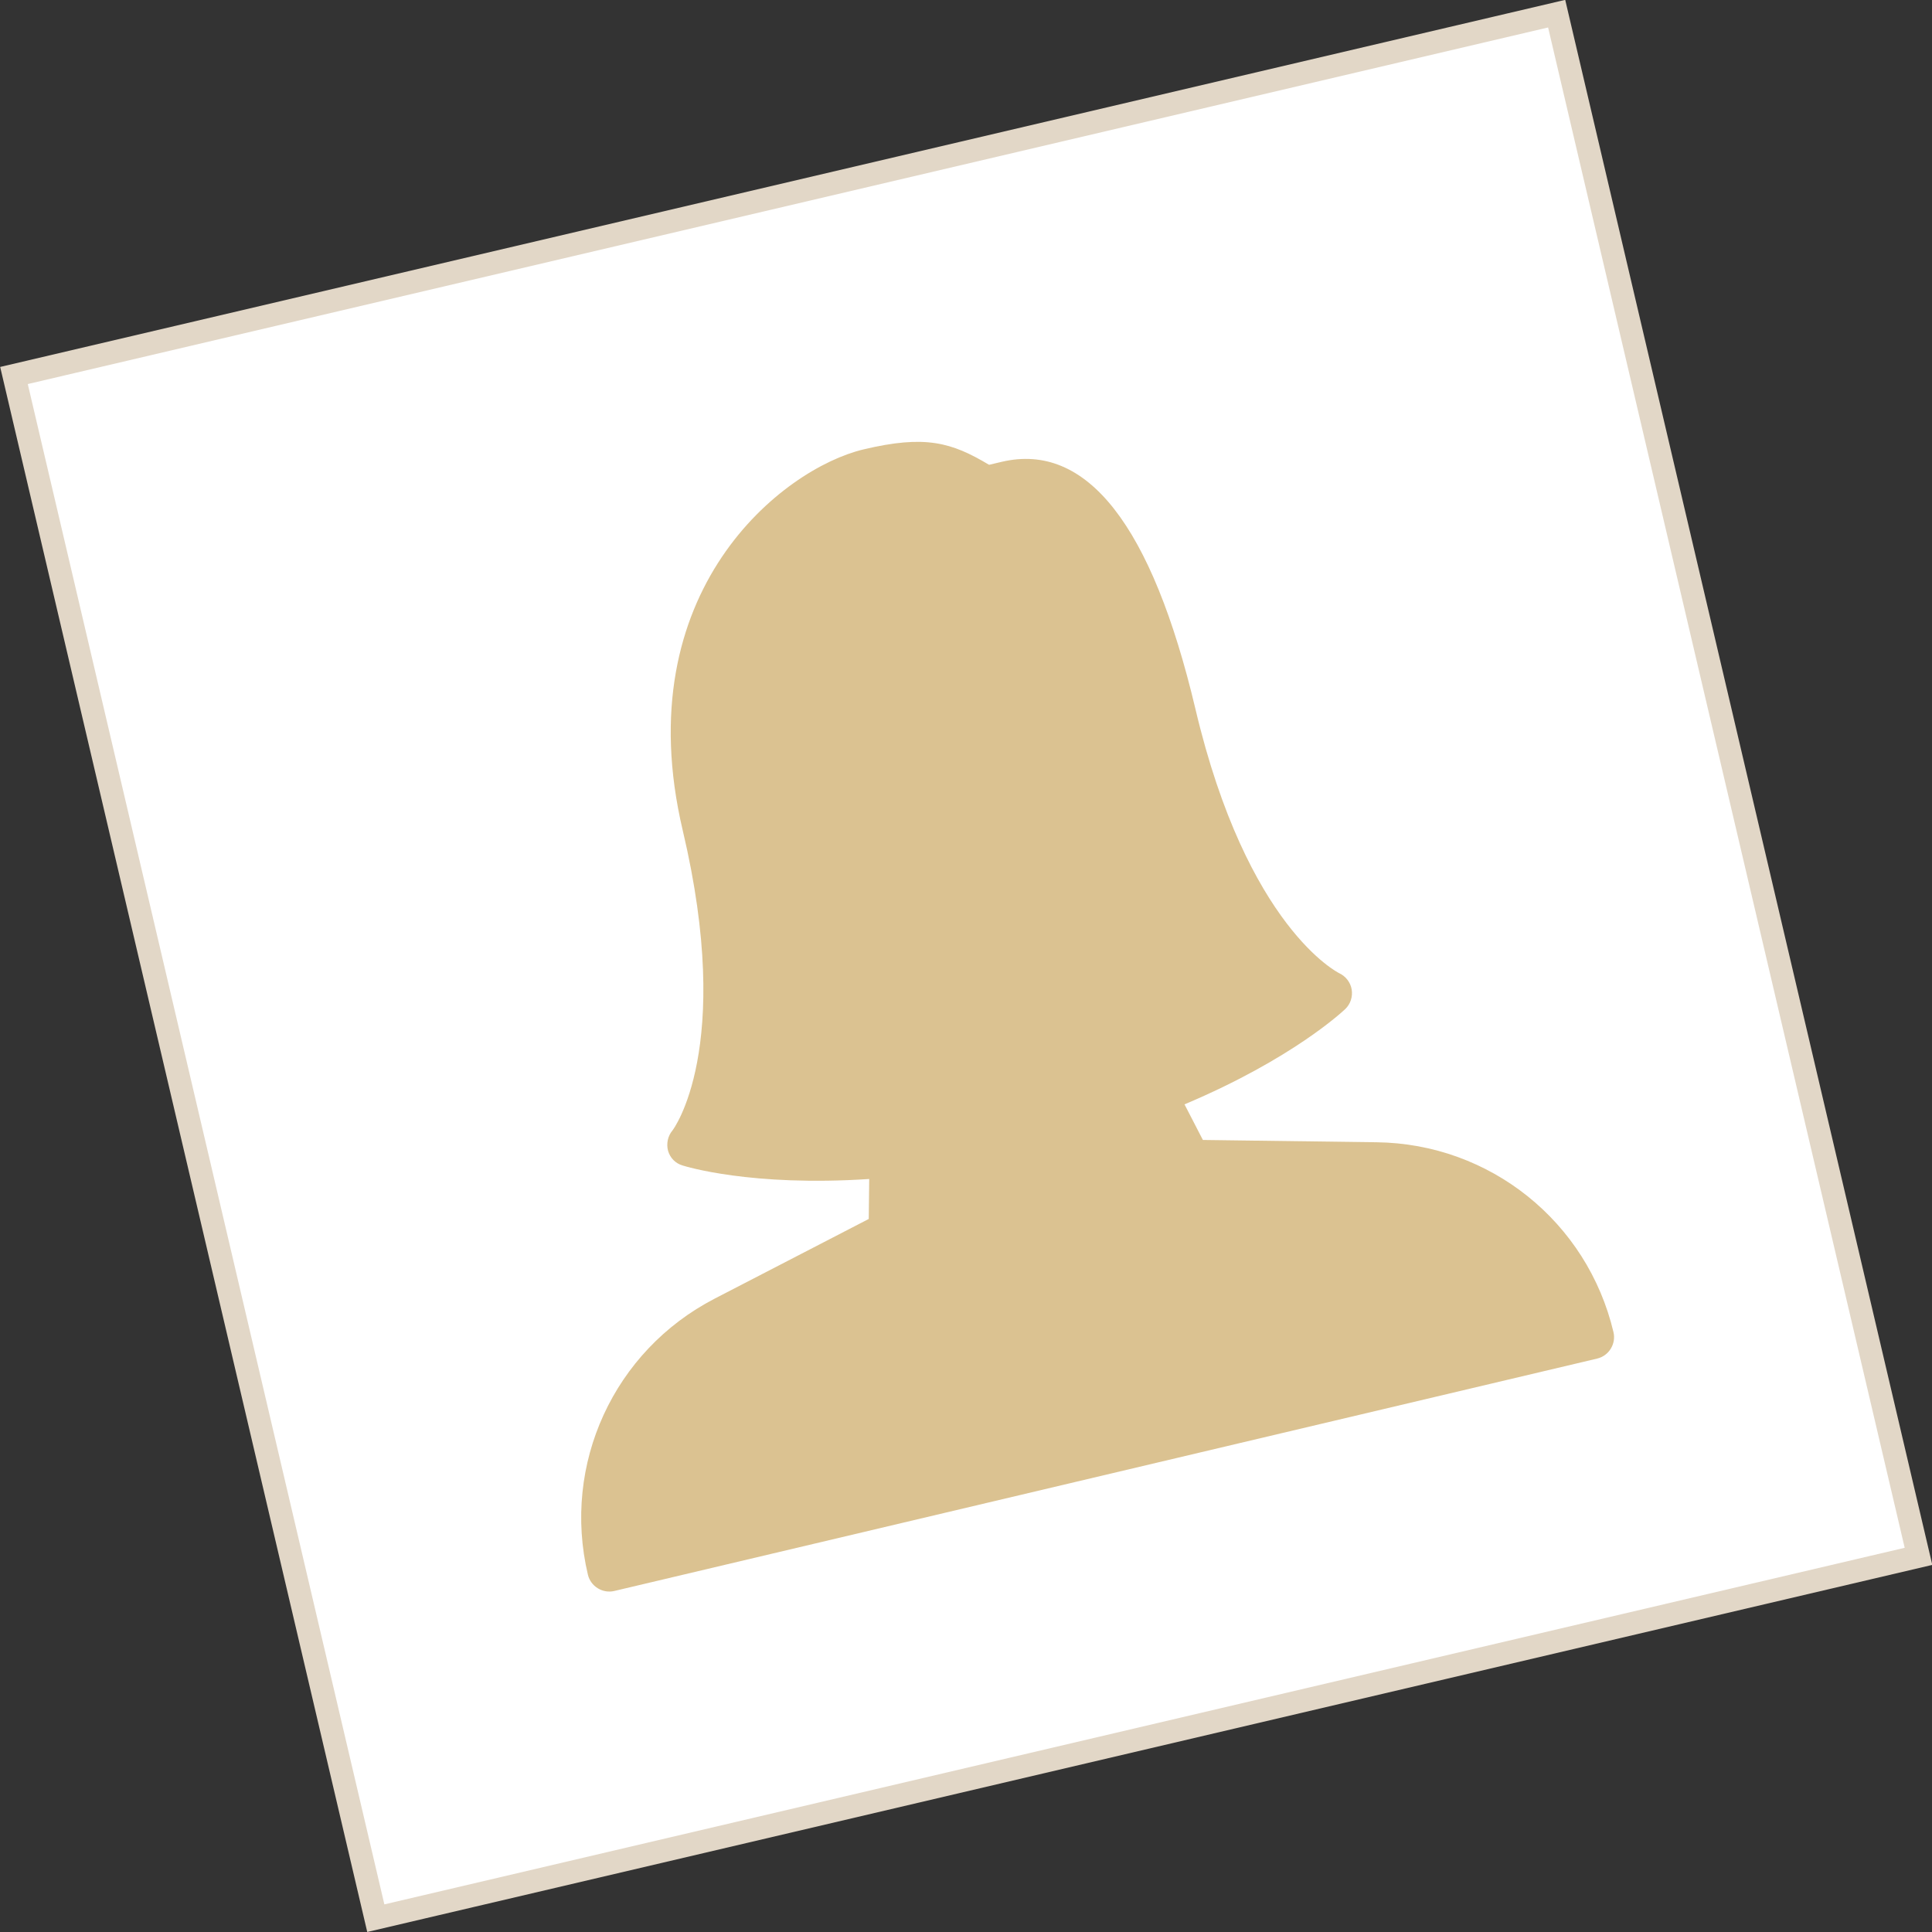
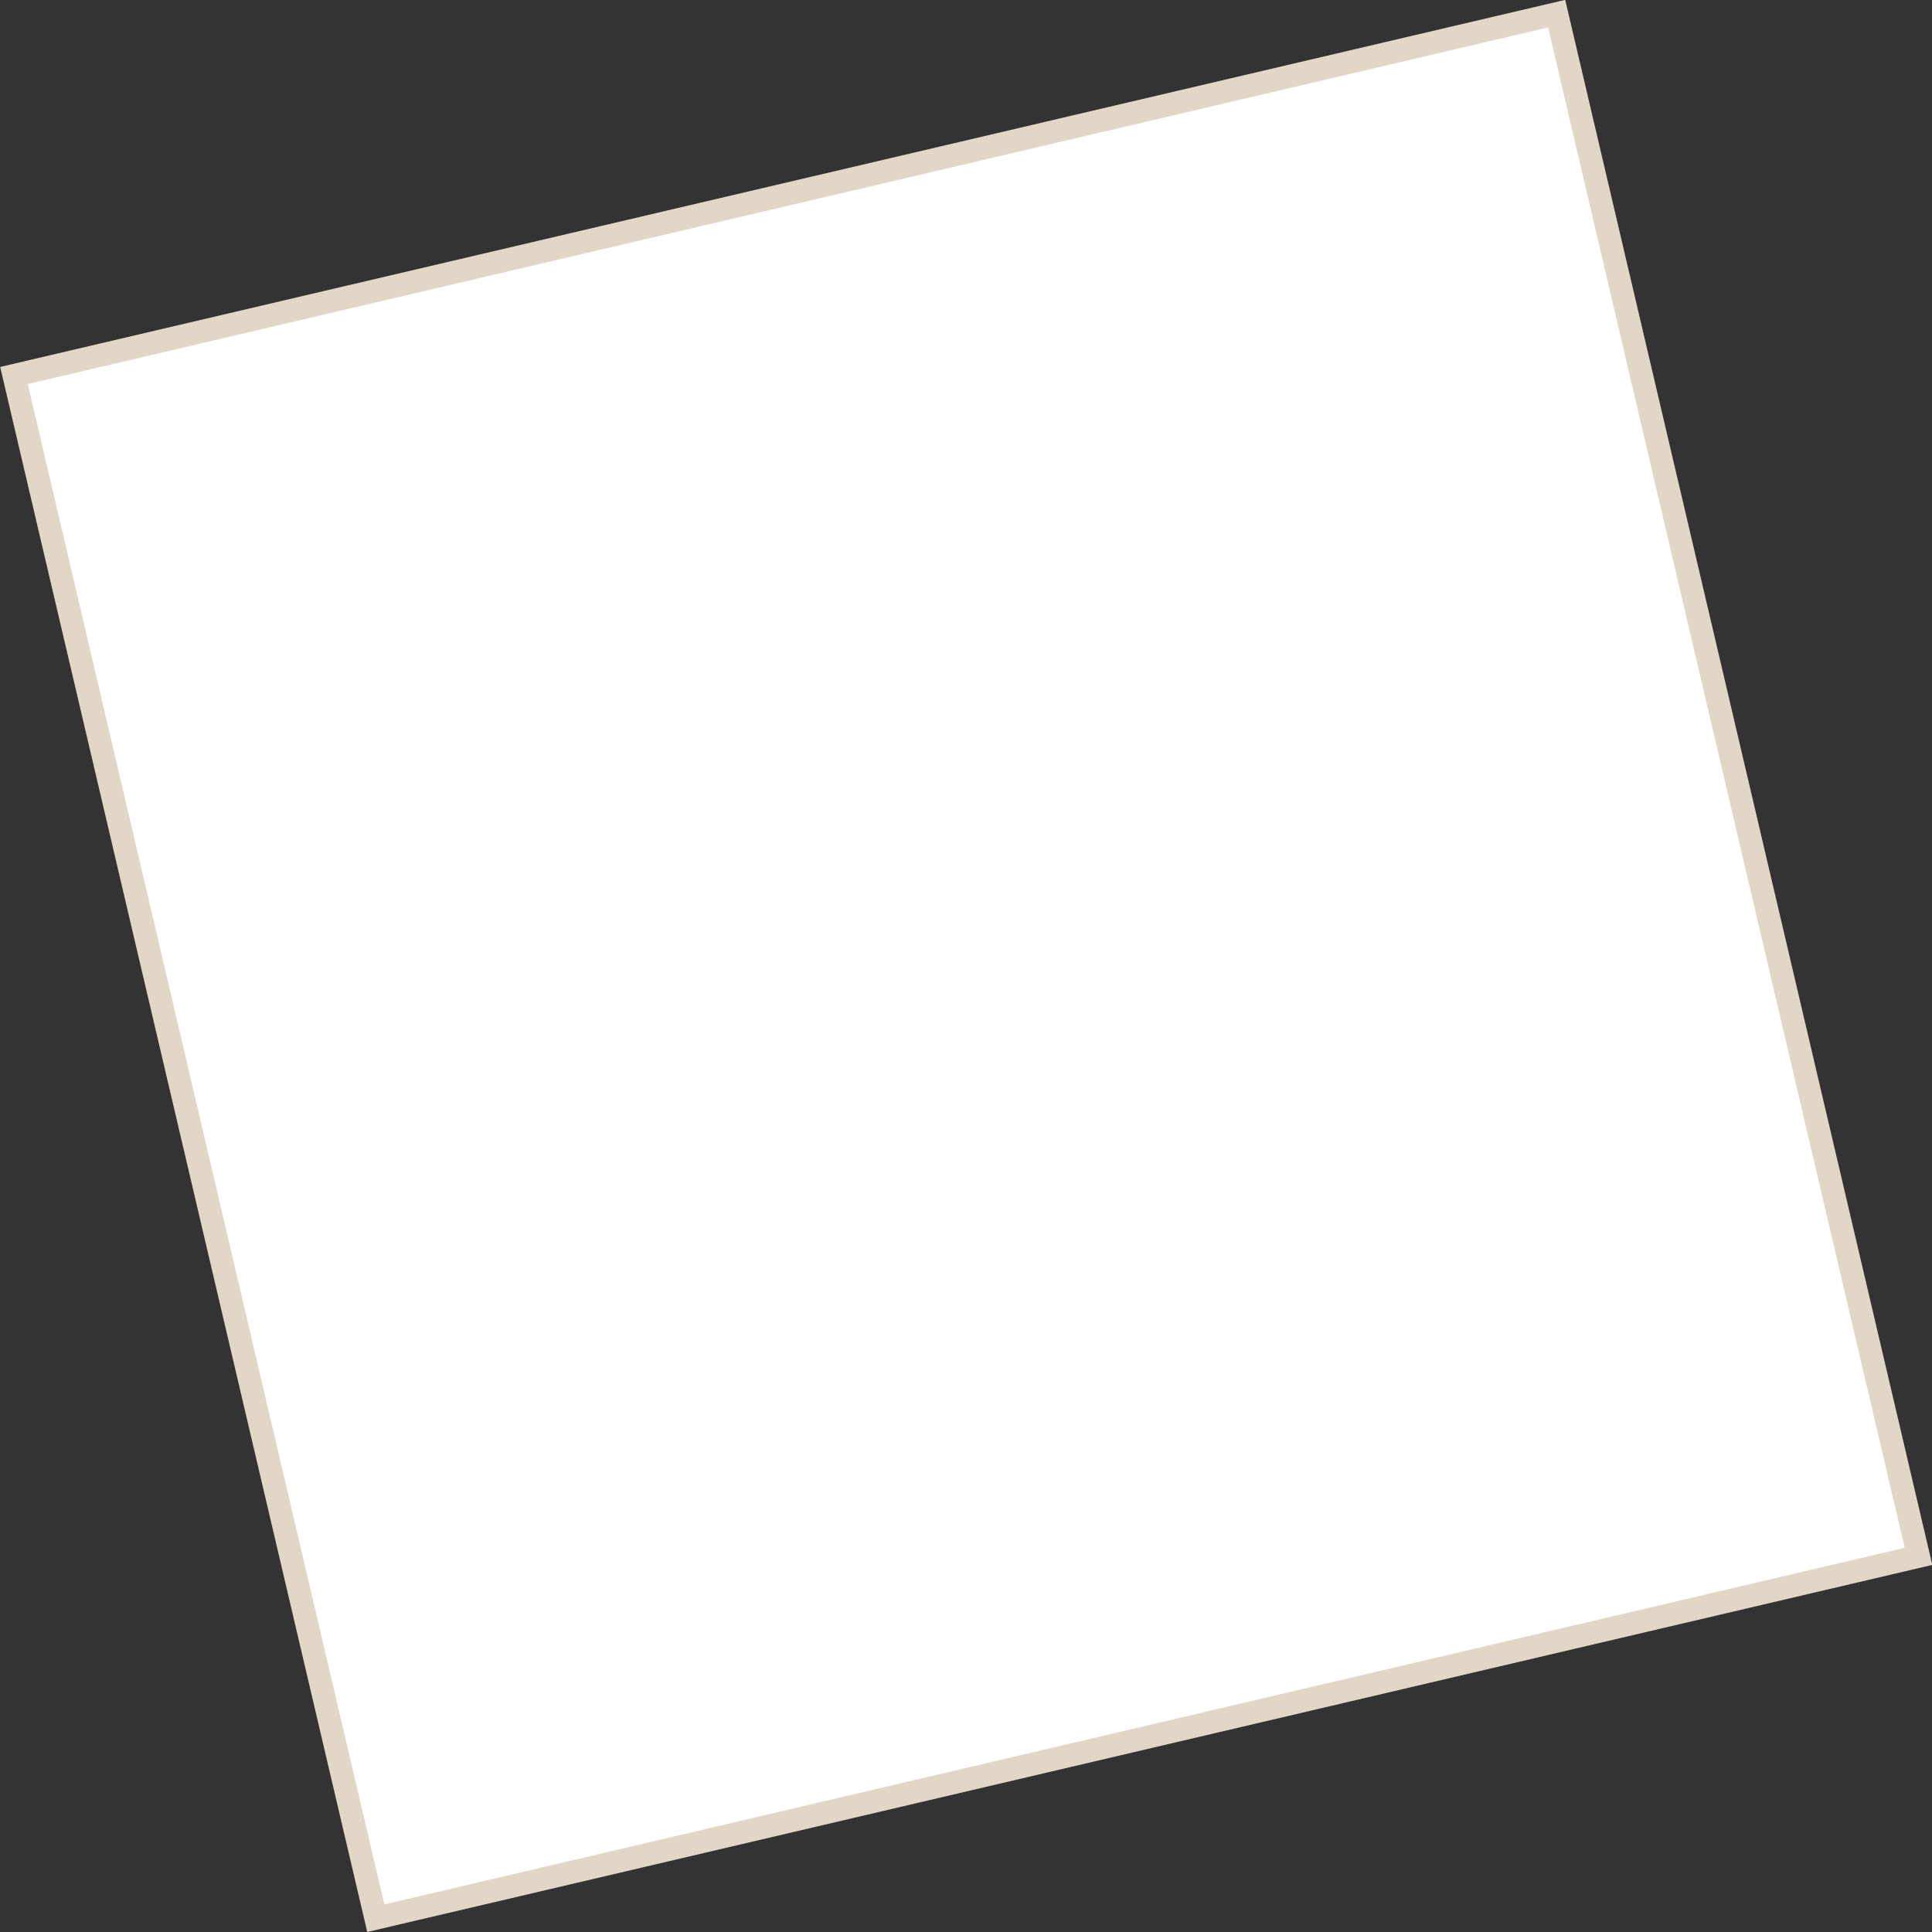
<svg xmlns="http://www.w3.org/2000/svg" id="Layer_2" data-name="Layer 2" viewBox="0 0 84.13 84.13">
  <rect x="0" y="0" width="84.13" height="84.13" fill="#333333" stroke="none" />
  <defs>
    <style>
      .cls-1 {
        fill: #fff;
        stroke: #e2d7c7;
        stroke-width: 1px;
      }

      .cls-2 {
        fill: #c39a49;
        opacity: .6;
      }
    </style>
  </defs>
  <g id="Layer_1-2" data-name="Layer 1">
    <g>
      <rect class="cls-1" x="7.57" y="7.57" width="69" height="69" transform="translate(-8.49 10.71) rotate(-13.2)" />
-       <path class="cls-2" d="m59.93,49.74l-7.55-.1-.8-1.55c4.72-1.99,6.9-4.06,7-4.15.23-.22.33-.54.28-.85-.05-.31-.26-.58-.54-.71-.04-.02-4.01-1.98-6.26-11.49-1.9-8.03-4.74-11.65-8.44-10.78l-.55.13c-1.64-.98-2.78-1.31-5.47-.67-3.5.83-10.33,6.15-7.87,16.59,2.25,9.52-.43,13.05-.45,13.07-.2.24-.27.57-.19.88.09.31.32.55.63.64.13.04,2.98.93,8.13.59l-.02,1.74-6.71,3.47c-4.39,2.27-6.66,7.21-5.52,12.02.12.51.64.83,1.15.71l42.8-10.12c.51-.12.83-.64.71-1.15-1.14-4.81-5.38-8.21-10.32-8.27Z" />
    </g>
  </g>
</svg>